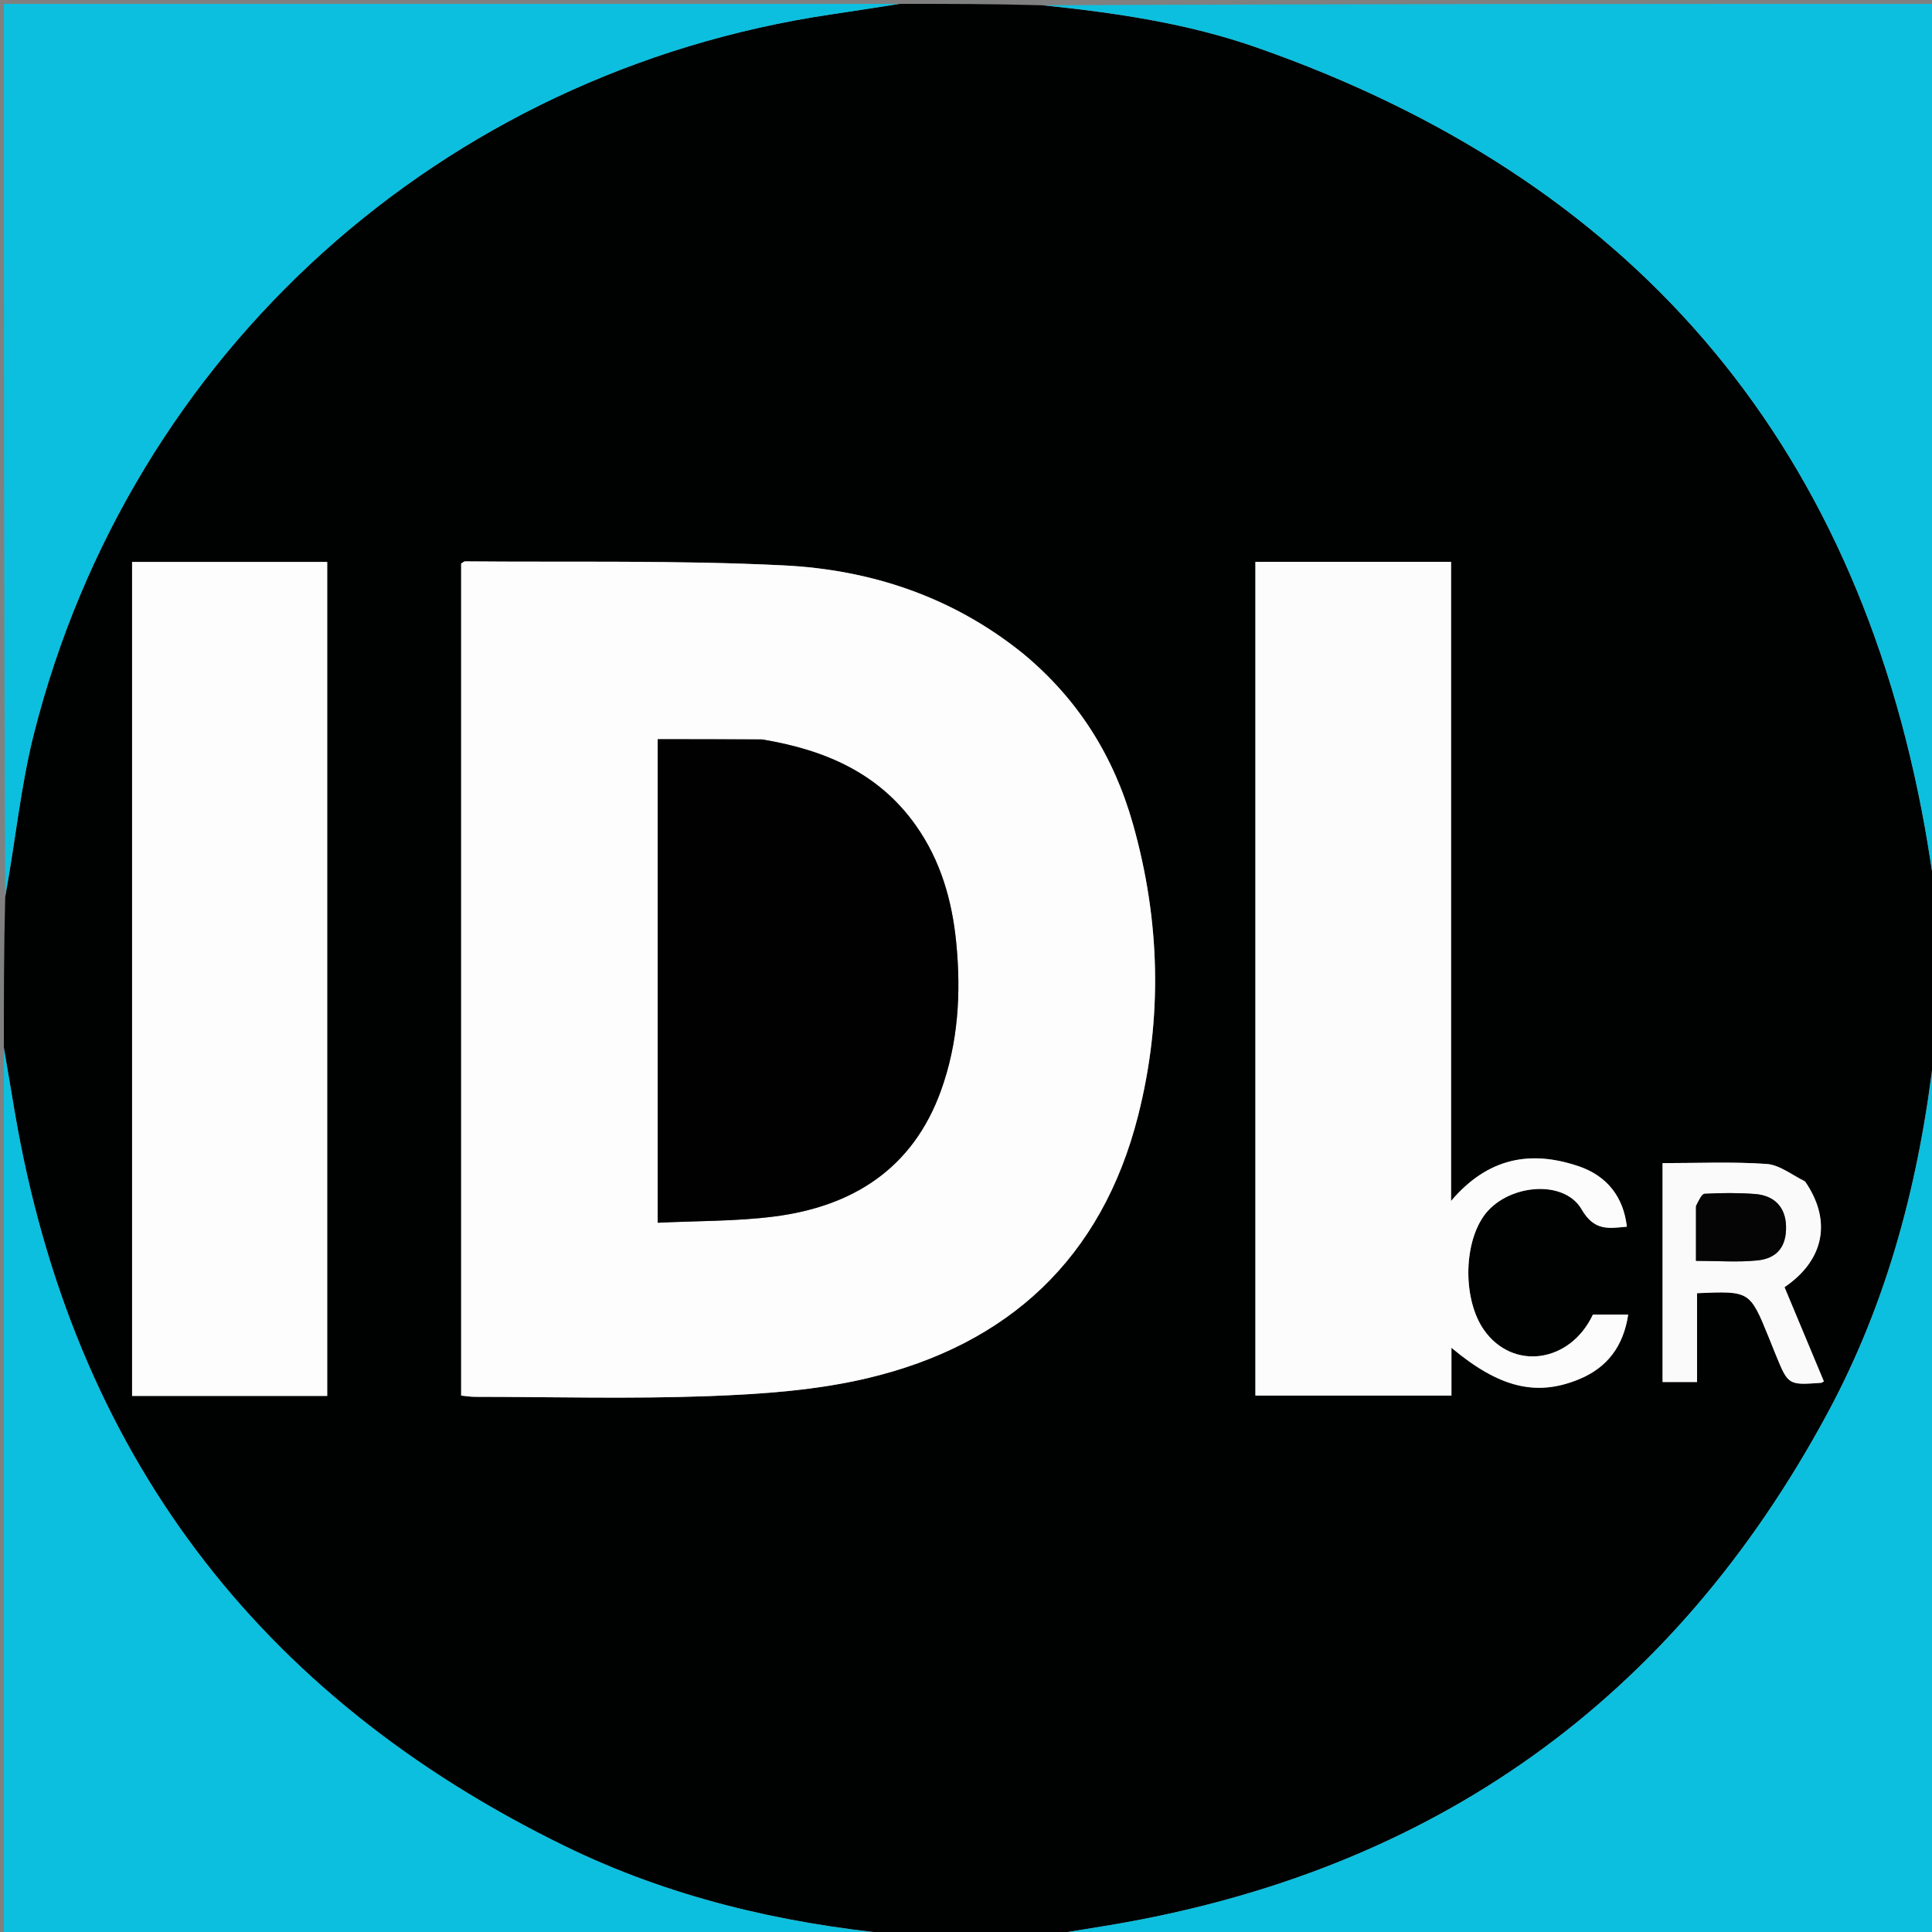
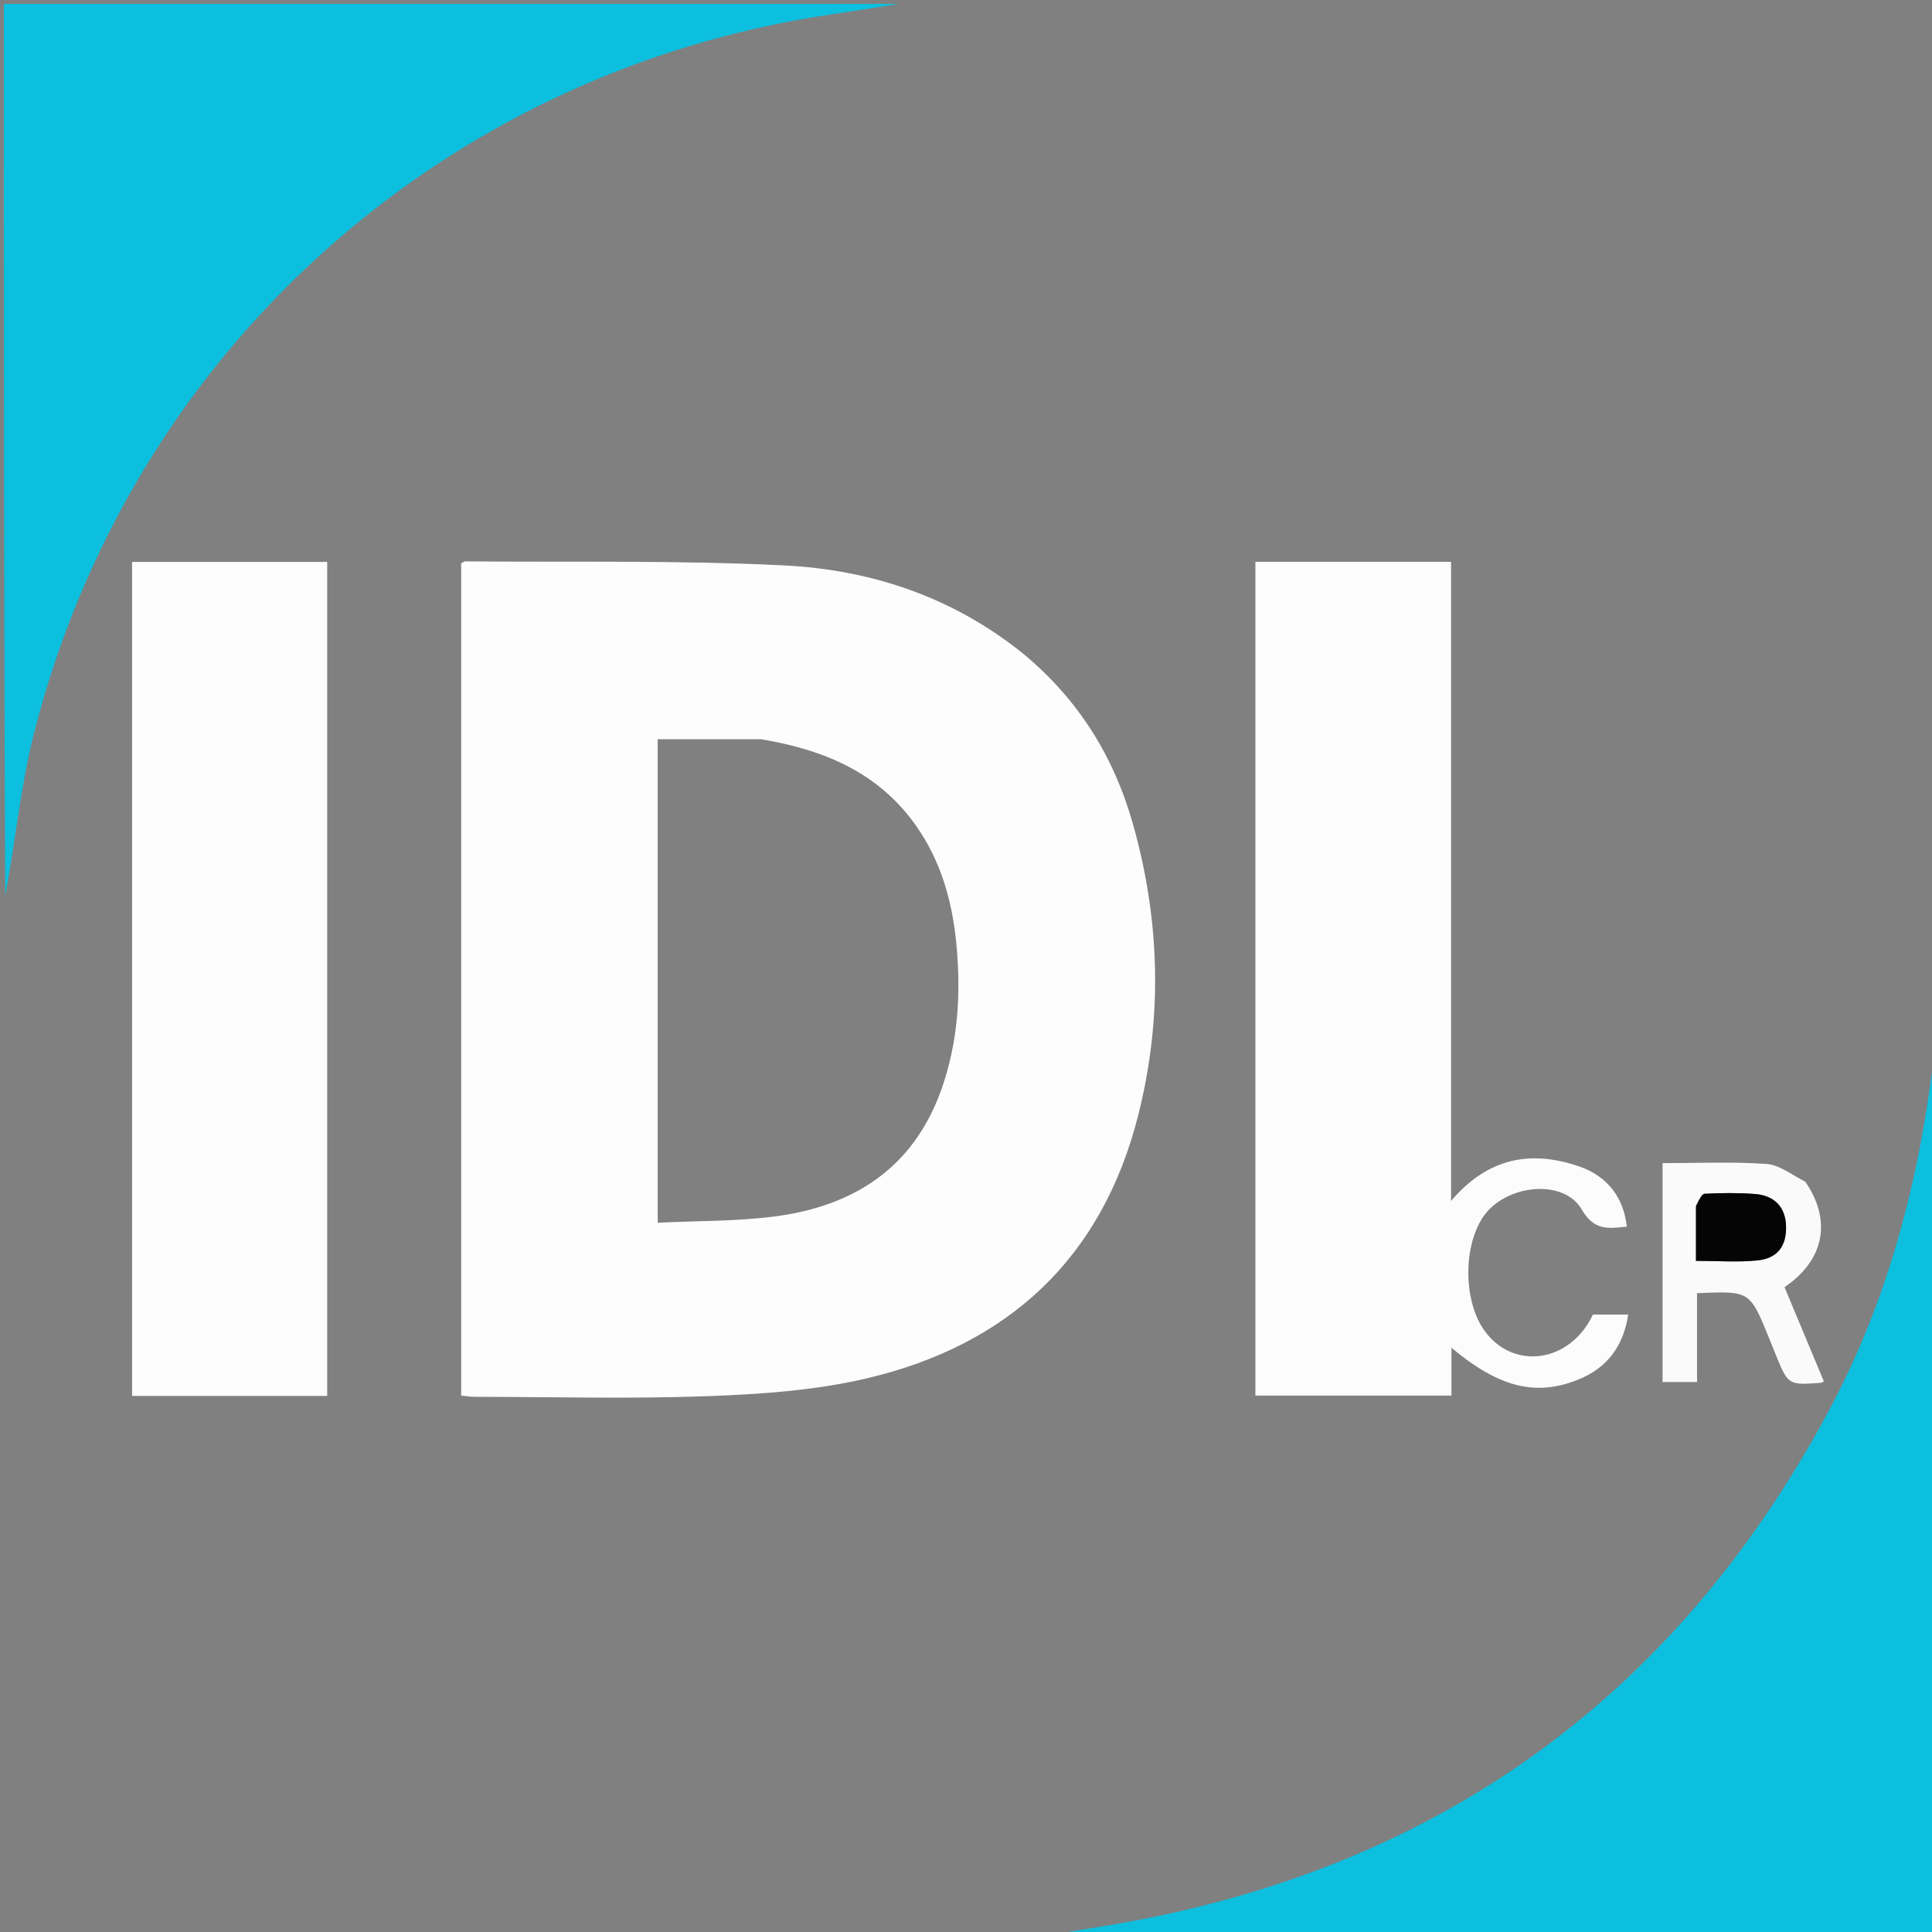
<svg xmlns="http://www.w3.org/2000/svg" version="1.1" id="Layer_1" x="0px" y="0px" width="100%" viewBox="0 0 500 500" enable-background="new 0 0 500 500" xml:space="preserve">
  <rect x="0" y="0" width="500" height="500" fill="#808080" stroke="none" />
-   <path fill="#000101" opacity="1" stroke="none" d=" M501,232   C501,245.021 501,258.042 500.626,271.701   C496.863,305.073 488.696,336.491 473.048,365.568   C432.924,440.123 370.828,484.16 287.389,498.197   C281.599,499.171 275.797,500.068 270,501   C257.646,501 245.292,501 232.254,500.645   C201.821,497.735 173.116,490.906 146.234,477.792   C66.401,438.846 18.798,375.555 3.828,287.883   C2.868,282.258 1.942,276.628 1,271   C1,258.312 1,245.625 1.35,232.247   C4.01,217.637 5.333,203.466 8.788,189.835   C33.811,91.125 114.395,18.654 215.062,3.735   C221.045,2.848 227.021,1.913 233,1   C245.021,1 257.042,1 269.726,1.369   C289.002,3.337 307.509,6.094 325.121,12.257   C421.722,46.057 479.935,113.01 498.155,214.11   C499.226,220.051 500.057,226.036 501,232  M264.534,168.959   C246.515,154.427 225.373,147.439 202.786,146.321   C175.364,144.964 147.846,145.527 120.369,145.28   C120.094,145.278 119.816,145.575 119.347,145.842   C119.347,217.484 119.347,289.223 119.347,361.178   C120.651,361.3 121.783,361.497 122.915,361.498   C143.076,361.516 163.258,362.067 183.391,361.317   C197.123,360.806 211.11,359.835 224.421,356.691   C260.963,348.061 285.188,325.633 294.543,288.719   C300.927,263.532 300.272,238.238 293.193,213.221   C288.269,195.823 279.117,181.02 264.534,168.959  M324.895,202.5   C324.895,255.394 324.895,308.289 324.895,361.177   C342.071,361.177 358.632,361.177 375.632,361.177   C375.632,356.948 375.632,353.046 375.632,348.799   C388.01,359.161 397.602,361.487 408.621,356.959   C416.019,353.919 420.144,348.346 421.374,340.215   C418.135,340.215 415.186,340.215 412.245,340.215   C406.36,352.736 391.53,354.826 384.065,344.209   C378.713,336.597 378.64,322.474 383.913,314.817   C389.627,306.519 404.675,304.937 409.326,312.981   C412.629,318.693 416.363,317.889 421.028,317.465   C420.178,309.916 416.016,304.367 408.605,301.843   C396.238,297.632 385.114,299.51 375.534,310.812   C375.534,254.945 375.534,200.263 375.534,145.405   C358.436,145.405 341.872,145.405 324.895,145.405   C324.895,164.265 324.895,182.882 324.895,202.5  M34.184,206.5   C34.184,258.045 34.184,309.589 34.184,361.272   C51.446,361.272 68.038,361.272 84.681,361.272   C84.681,289.179 84.681,217.329 84.681,145.421   C67.807,145.421 51.234,145.421 34.184,145.421   C34.184,165.618 34.184,185.559 34.184,206.5  M466.962,305.558   C463.703,304.045 460.518,301.457 457.171,301.227   C448.275,300.614 439.309,301.019 430.271,301.019   C430.271,320.058 430.271,338.942 430.271,357.662   C433.301,357.662 436.03,357.662 439.192,357.662   C439.192,349.758 439.192,342.195 439.192,334.677   C452.85,334.082 452.851,334.082 457.729,346.046   C458.356,347.584 458.959,349.132 459.59,350.669   C462.796,358.482 462.798,358.482 471.338,357.869   C471.471,357.859 471.596,357.734 472.015,357.502   C468.616,349.365 465.199,341.187 461.83,333.122   C472.146,326.099 474.127,315.906 466.962,305.558  z" />
-   <path fill="#0CBFDE" opacity="1" stroke="none" d=" M501,231.531   C500.057,226.036 499.226,220.051 498.155,214.11   C479.935,113.01 421.722,46.057 325.121,12.257   C307.509,6.094 289.002,3.337 270.195,1.369   C346.927,1 423.854,1 501,1   C501,77.687 501,154.375 501,231.531  z" />
  <path fill="#0CBFDE" opacity="1" stroke="none" d=" M232.531,1   C227.021,1.913 221.045,2.848 215.062,3.735   C114.395,18.654 33.811,91.125 8.788,189.835   C5.333,203.466 4.01,217.637 1.35,231.779   C1,155.073 1,78.146 1,1   C78.021,1 155.042,1 232.531,1  z" />
-   <path fill="#0CBFDE" opacity="1" stroke="none" d=" M1,271.469   C1.942,276.628 2.868,282.258 3.828,287.883   C18.798,375.555 66.401,438.846 146.234,477.792   C173.116,490.906 201.821,497.735 231.785,500.645   C155.073,501 78.146,501 1,501   C1,424.646 1,348.292 1,271.469  z" />
  <path fill="#0CBFDE" opacity="1" stroke="none" d=" M270.469,501   C275.797,500.068 281.599,499.171 287.389,498.197   C370.828,484.16 432.924,440.123 473.048,365.568   C488.696,336.491 496.863,305.073 500.626,272.169   C501,348.261 501,424.521 501,501   C424.313,501 347.625,501 270.469,501  z" />
  <path fill="#FDFDFD" opacity="1" stroke="none" d=" M264.809,169.184   C279.117,181.02 288.269,195.823 293.193,213.221   C300.272,238.238 300.927,263.532 294.543,288.719   C285.188,325.633 260.963,348.061 224.421,356.691   C211.11,359.835 197.123,360.806 183.391,361.317   C163.258,362.067 143.076,361.516 122.915,361.498   C121.783,361.497 120.651,361.3 119.347,361.178   C119.347,289.223 119.347,217.484 119.347,145.842   C119.816,145.575 120.094,145.278 120.369,145.28   C147.846,145.527 175.364,144.964 202.786,146.321   C225.373,147.439 246.515,154.427 264.809,169.184  M196.93,191.307   C188.037,191.307 179.144,191.307 170.21,191.307   C170.21,232.633 170.21,274.166 170.21,316.445   C180.417,315.947 190.421,316.09 200.251,314.847   C220.687,312.263 236.236,302.445 243.515,282.27   C247.988,269.873 248.761,256.971 247.467,243.897   C246.386,232.968 243.429,222.7 237.032,213.645   C227.464,200.099 213.588,194.079 196.93,191.307  z" />
  <path fill="#FCFCFC" opacity="1" stroke="none" d=" M324.895,202   C324.895,182.882 324.895,164.265 324.895,145.405   C341.872,145.405 358.436,145.405 375.534,145.405   C375.534,200.263 375.534,254.945 375.534,310.812   C385.114,299.51 396.238,297.632 408.605,301.843   C416.016,304.367 420.178,309.916 421.028,317.465   C416.363,317.889 412.629,318.693 409.326,312.981   C404.675,304.937 389.627,306.519 383.913,314.817   C378.64,322.474 378.713,336.597 384.065,344.209   C391.53,354.826 406.36,352.736 412.245,340.215   C415.186,340.215 418.135,340.215 421.374,340.215   C420.144,348.346 416.019,353.919 408.621,356.959   C397.602,361.487 388.01,359.161 375.632,348.799   C375.632,353.046 375.632,356.948 375.632,361.177   C358.632,361.177 342.071,361.177 324.895,361.177   C324.895,308.289 324.895,255.394 324.895,202  z" />
  <path fill="#FDFDFD" opacity="1" stroke="none" d=" M34.184,206   C34.184,185.559 34.184,165.618 34.184,145.421   C51.234,145.421 67.807,145.421 84.681,145.421   C84.681,217.329 84.681,289.179 84.681,361.272   C68.038,361.272 51.446,361.272 34.184,361.272   C34.184,309.589 34.184,258.045 34.184,206  z" />
  <path fill="#FAFAFA" opacity="1" stroke="none" d=" M467.217,305.831   C474.127,315.906 472.146,326.099 461.83,333.122   C465.199,341.187 468.616,349.365 472.015,357.502   C471.596,357.734 471.471,357.859 471.338,357.869   C462.798,358.482 462.796,358.482 459.59,350.669   C458.959,349.132 458.356,347.584 457.729,346.046   C452.851,334.082 452.85,334.082 439.192,334.677   C439.192,342.195 439.192,349.758 439.192,357.662   C436.03,357.662 433.301,357.662 430.271,357.662   C430.271,338.942 430.271,320.058 430.271,301.019   C439.309,301.019 448.275,300.614 457.171,301.227   C460.518,301.457 463.703,304.045 467.217,305.831  M438.913,312.581   C438.913,317.177 438.913,321.773 438.913,326.308   C444.607,326.308 449.759,326.712 454.816,326.196   C460.067,325.66 462.354,322.448 462.225,317.338   C462.103,312.489 459.297,309.38 454.134,308.999   C449.831,308.682 445.485,308.719 441.177,308.945   C440.378,308.987 439.665,310.671 438.913,312.581  z" />
-   <path fill="#010101" opacity="1" stroke="none" d=" M197.37,191.388   C213.588,194.079 227.464,200.099 237.032,213.645   C243.429,222.7 246.386,232.968 247.467,243.897   C248.761,256.971 247.988,269.873 243.515,282.27   C236.236,302.445 220.687,312.263 200.251,314.847   C190.421,316.09 180.417,315.947 170.21,316.445   C170.21,274.166 170.21,232.633 170.21,191.307   C179.144,191.307 188.037,191.307 197.37,191.388  z" />
  <path fill="#050505" opacity="1" stroke="none" d=" M438.913,312.089   C439.665,310.671 440.378,308.987 441.177,308.945   C445.485,308.719 449.831,308.682 454.134,308.999   C459.297,309.38 462.103,312.489 462.225,317.338   C462.354,322.448 460.067,325.66 454.816,326.196   C449.759,326.712 444.607,326.308 438.913,326.308   C438.913,321.773 438.913,317.177 438.913,312.089  z" />
</svg>